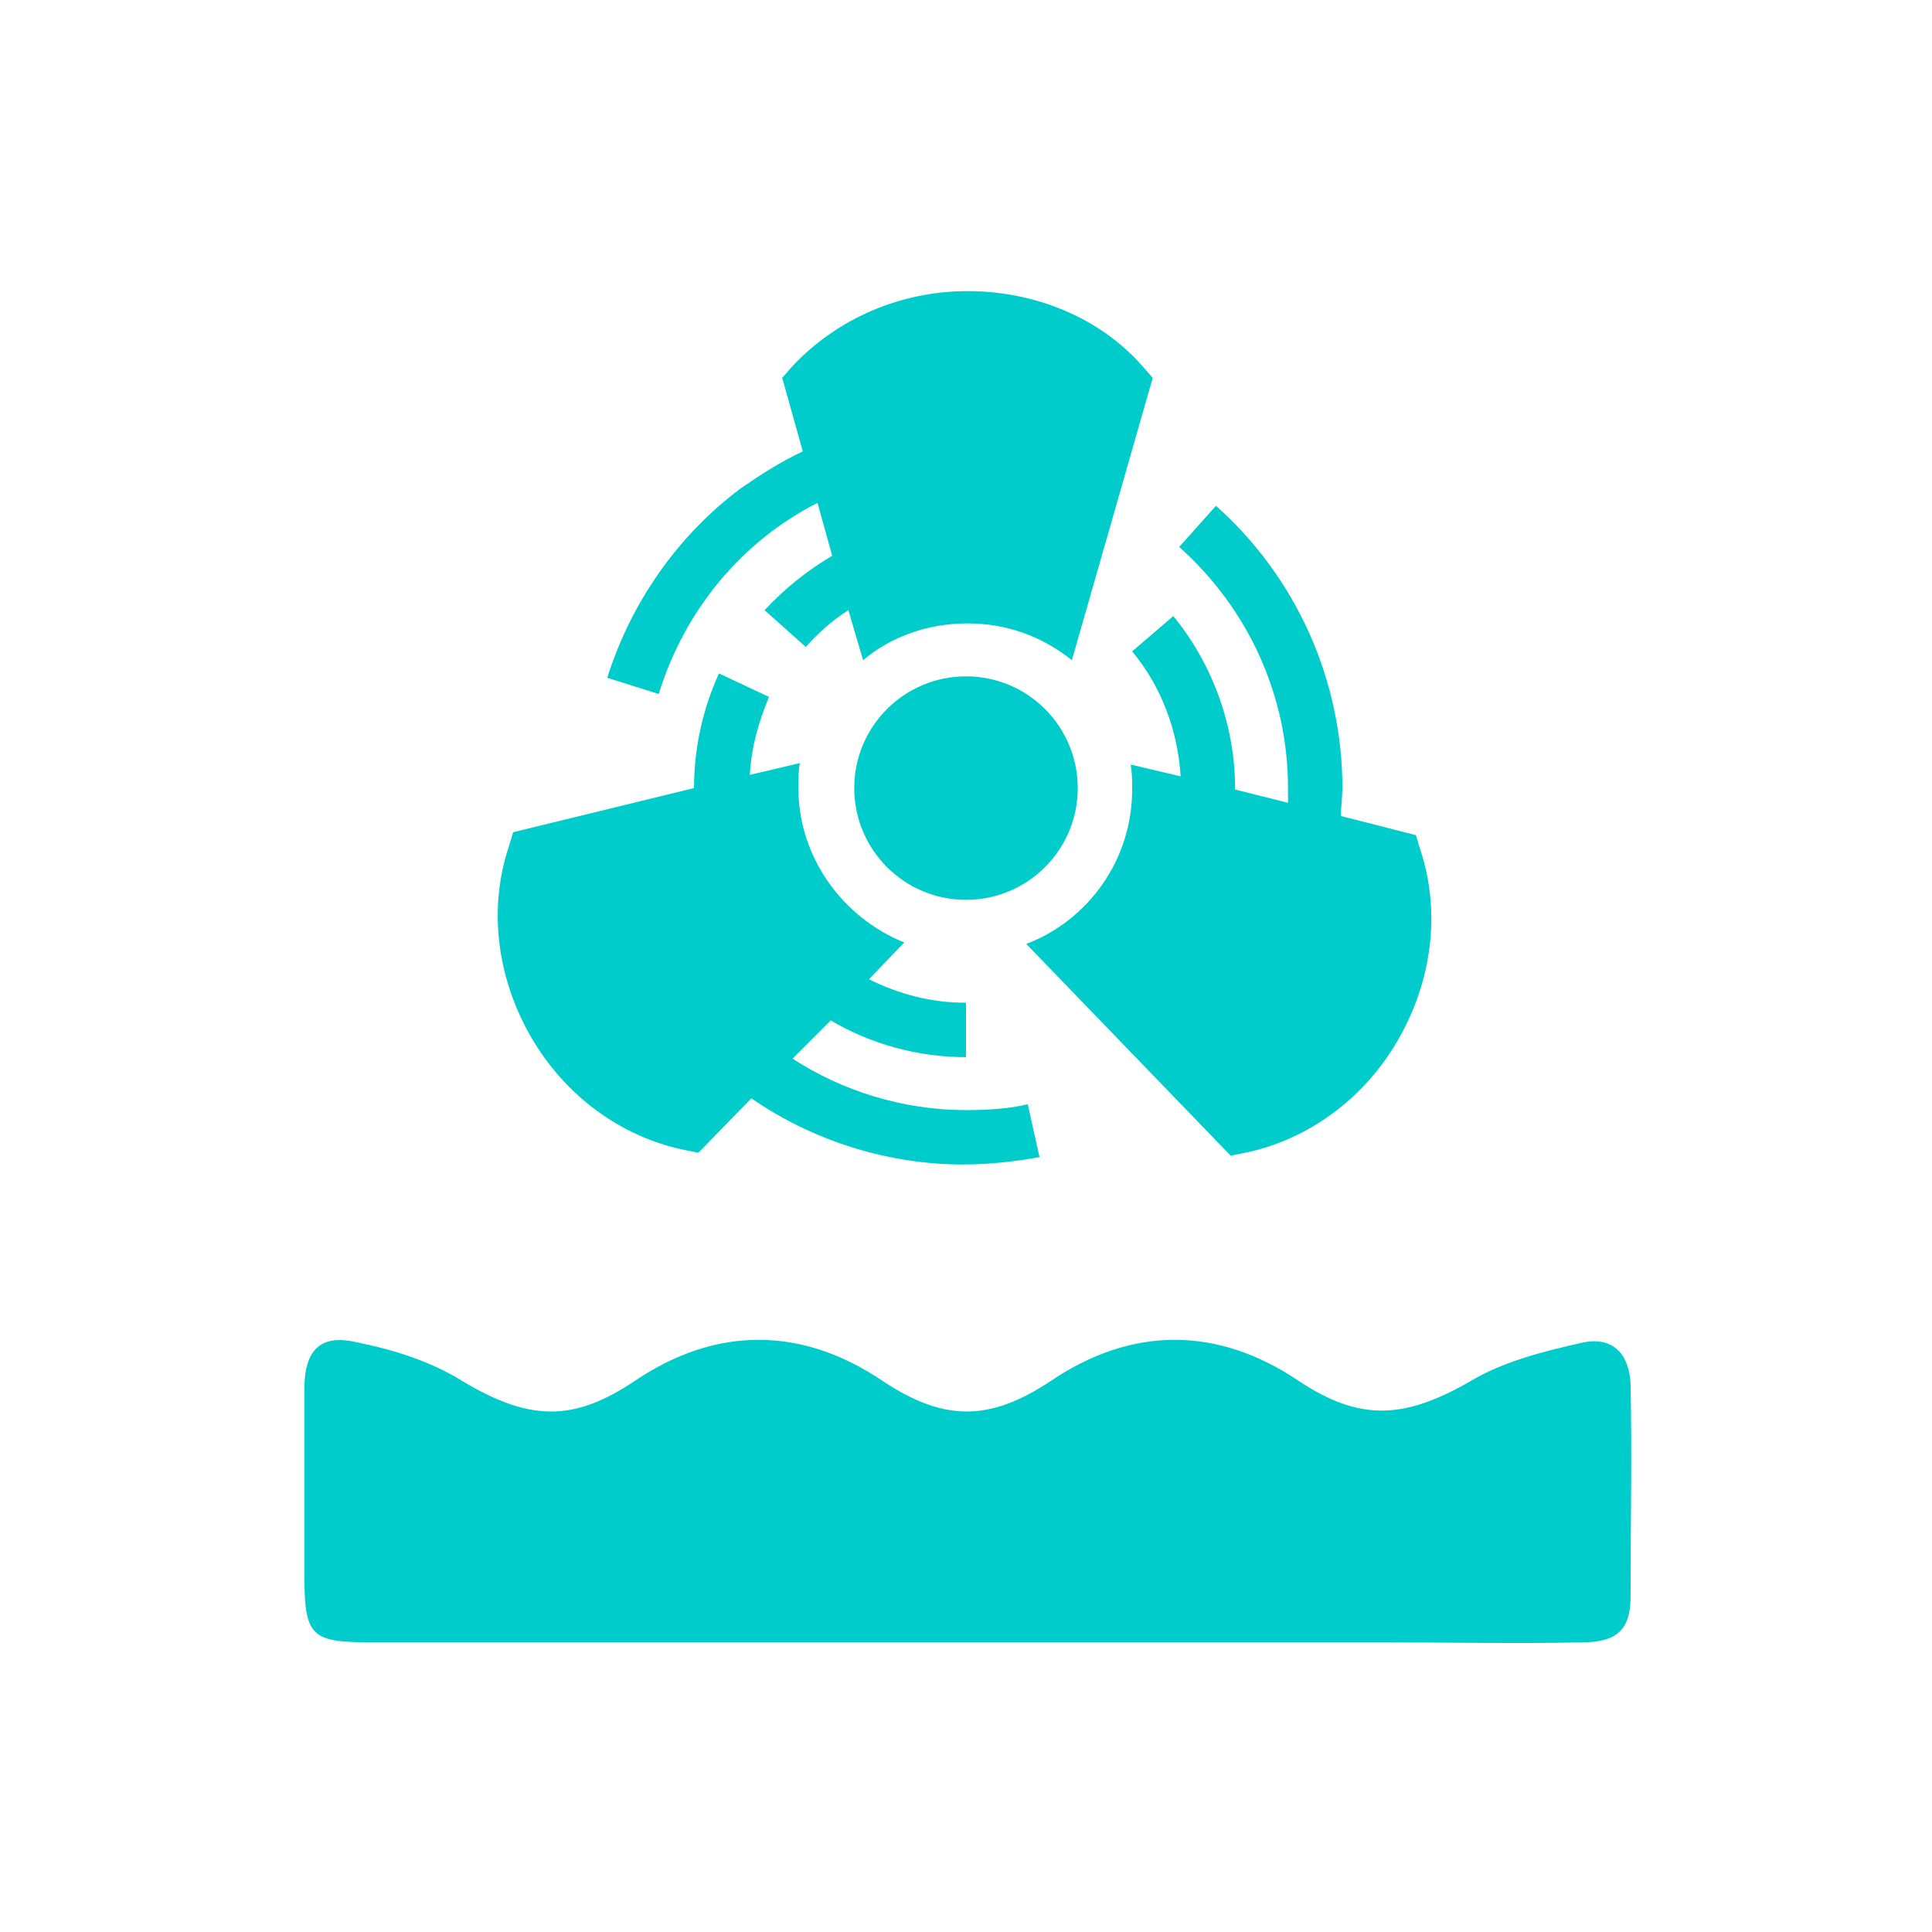
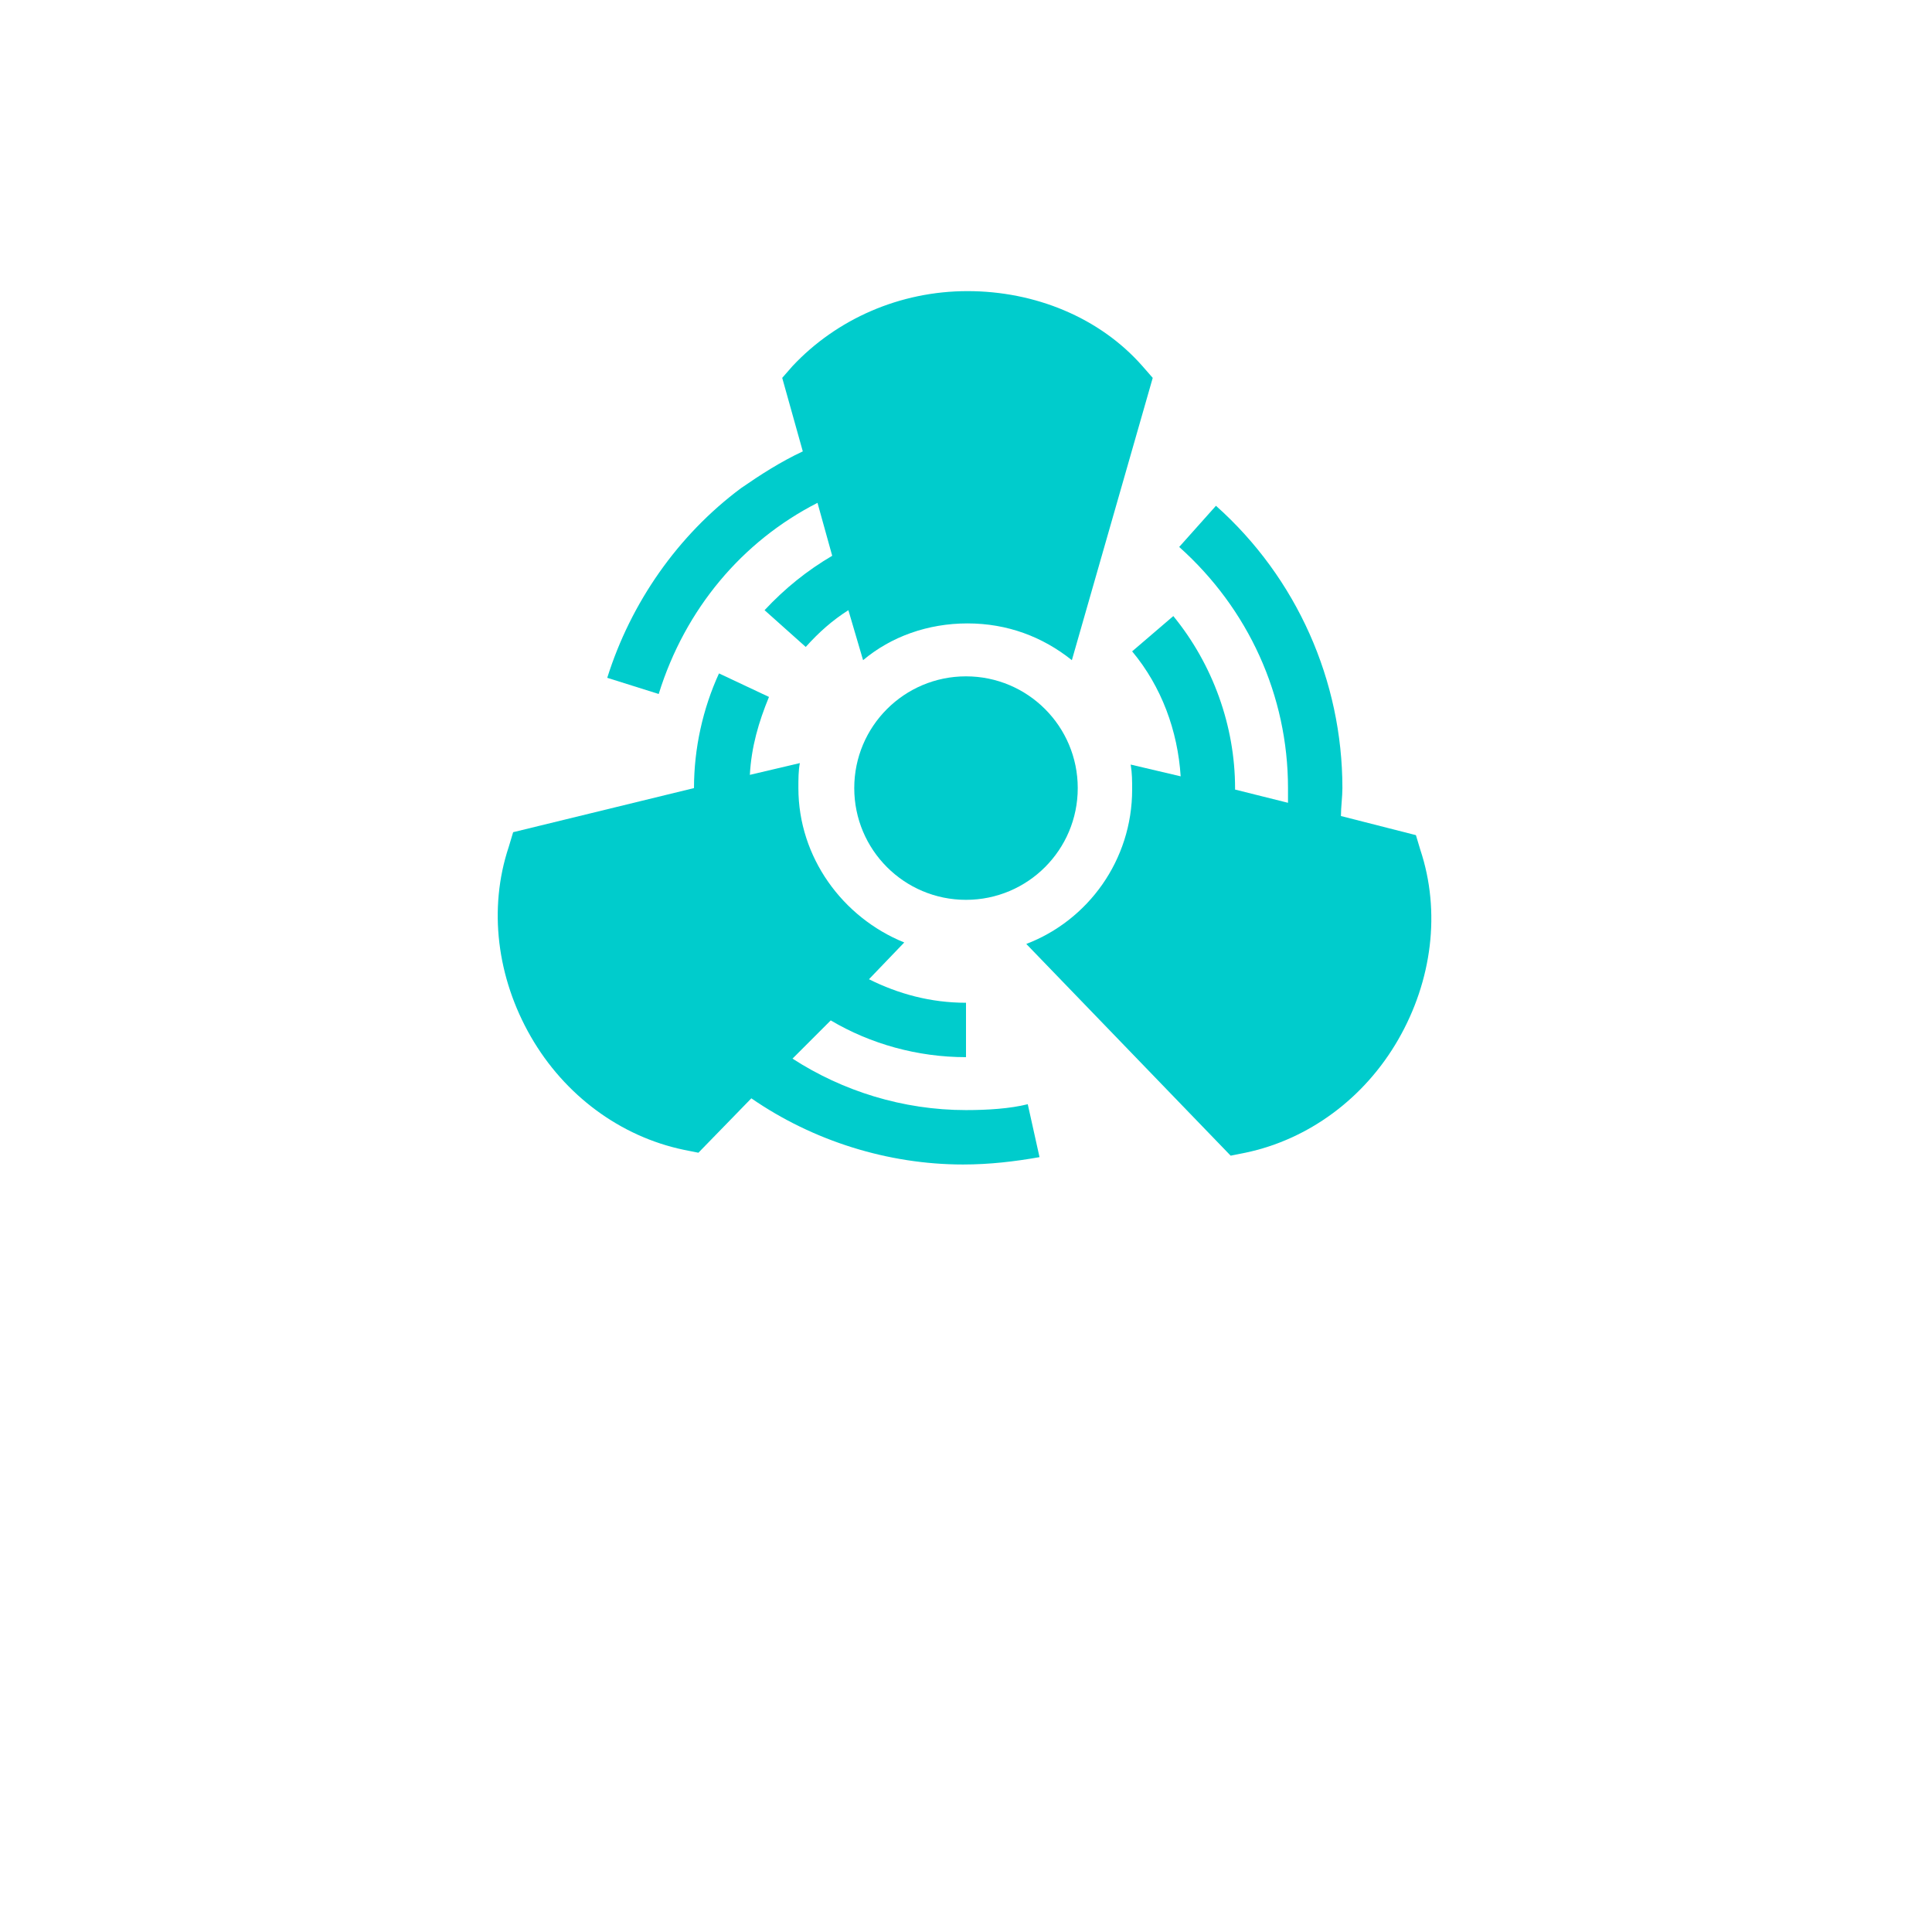
<svg xmlns="http://www.w3.org/2000/svg" version="1.1" id="Livello_1" x="0px" y="0px" viewBox="0 0 131.4 131.4" style="enable-background:new 0 0 131.4 131.4;" xml:space="preserve">
  <style type="text/css">
	.st0{fill:#231F20;}
	.st1{fill:#FFFFFF;}
	.st2{fill:#E6452D;}
	.st3{fill:#DBBDB3;}
	.st4{fill:#E8C2B0;}
	.st5{fill:none;stroke:#FFFFFF;stroke-width:0.593;stroke-miterlimit:3.864;}
	.st6{fill:#6F9198;}
	.st7{fill:#90AD49;}
	.st8{fill:none;stroke:#231F20;stroke-width:0.24;stroke-linecap:round;stroke-miterlimit:3.864;}
	.st9{fill:none;stroke:#C11531;stroke-width:0.81;}
	.st10{fill:#C11531;}
	.st11{fill:#5D443C;}
	.st12{fill:#336699;}
	.st13{fill:#00CCCC;}
	.st14{fill:#666699;}
	.st15{fill:none;stroke:#FFFFFF;stroke-width:0.5;stroke-miterlimit:3.864;}
	.st16{fill:#FED300;}
	.st17{fill:#666666;}
	.st18{fill:#AF8643;}
	.st19{fill:#3E8EC1;}
	.st20{fill:#4F7A82;}
	.st21{fill:#6E9097;}
	.st22{fill:#2E5C59;}
	.st23{fill:#EC008C;}
</style>
  <g>
-     <path class="st13" d="M65.5,111.7c-13.4,0-26.8,0-40.2,0c-4.2,0-4.6-0.4-4.6-4.7c0-4.2,0-8.3,0-12.5c0-2.7,1.1-3.8,3.6-3.2   c2.5,0.5,5,1.3,7.1,2.6c4.5,2.7,7.5,2.9,11.8,0c5.5-3.7,11.3-3.7,16.8,0c4.2,2.8,7.3,2.8,11.5,0c5.5-3.7,11.3-3.7,16.8,0   c4.2,2.8,7.2,2.6,11.6,0.1c2.3-1.4,5.1-2.1,7.8-2.7c2-0.4,3.1,0.8,3.2,2.8c0.1,4.8,0,9.7,0,14.5c0,2.2-0.9,3.1-3.3,3.1   c-4.5,0.1-8.9,0-13.4,0C84.5,111.7,75,111.7,65.5,111.7" />
    <g>
      <path class="st13" d="M55.6,34.2l1,3.6c-1.7,1-3.2,2.2-4.6,3.7l2.8,2.5c0.9-1,1.8-1.8,2.9-2.5l1,3.4c1.9-1.6,4.4-2.5,7.1-2.5    c2.7,0,5.1,0.9,7.1,2.5l5.5-19.2l-0.7-0.8c-2.9-3.3-7.3-5.1-11.9-5.1c-4.6,0-8.9,1.9-11.9,5.1l-0.7,0.8l1.4,5    c-1.5,0.7-2.9,1.6-4.2,2.5c-4.3,3.2-7.5,7.8-9.1,12.9l3.5,1.1C46.6,41.4,50.5,36.8,55.6,34.2" />
      <path class="st13" d="M96.6,57.8l-0.3-1l-5.1-1.3c0-0.6,0.1-1.3,0.1-1.9c0-7.3-3.1-14.3-8.6-19.2l-2.5,2.8    c4.7,4.2,7.4,10.1,7.4,16.4c0,0.3,0,0.7,0,1L84,53.7c0,0,0-0.1,0-0.1c0-4.2-1.5-8.4-4.2-11.7L77,44.3c2,2.4,3.1,5.4,3.3,8.5    L76.9,52c0.1,0.6,0.1,1.1,0.1,1.7c0,4.8-3,8.9-7.2,10.5l13.9,14.4l1-0.2c4.3-0.9,8.1-3.7,10.4-7.7C97.4,66.7,98,62,96.6,57.8" />
      <path class="st13" d="M65.7,75.5c-4.3,0-8.4-1.3-11.8-3.5l2.6-2.6c2.7,1.6,5.9,2.5,9.2,2.5v-3.7c-2.4,0-4.6-0.6-6.6-1.6l2.4-2.5    c-4.2-1.7-7.2-5.8-7.2-10.5c0-0.6,0-1.2,0.1-1.7l-3.4,0.8c0.1-1.9,0.6-3.6,1.3-5.3l-3.4-1.6c-1.1,2.4-1.7,5.1-1.7,7.8v0l-12.3,3    l-0.3,1c-1.4,4.2-0.8,8.9,1.5,12.9c2.3,4,6.1,6.8,10.4,7.7l1,0.2l3.6-3.7c4.2,2.9,9.3,4.5,14.4,4.5c1.8,0,3.5-0.2,5.2-0.5    l-0.8-3.6C68.7,75.4,67.2,75.5,65.7,75.5" />
      <path class="st13" d="M73.3,53.6c0,4.2-3.4,7.6-7.6,7.6c-4.2,0-7.6-3.4-7.6-7.6c0-4.2,3.4-7.6,7.6-7.6    C69.9,46,73.3,49.4,73.3,53.6" />
    </g>
  </g>
</svg>